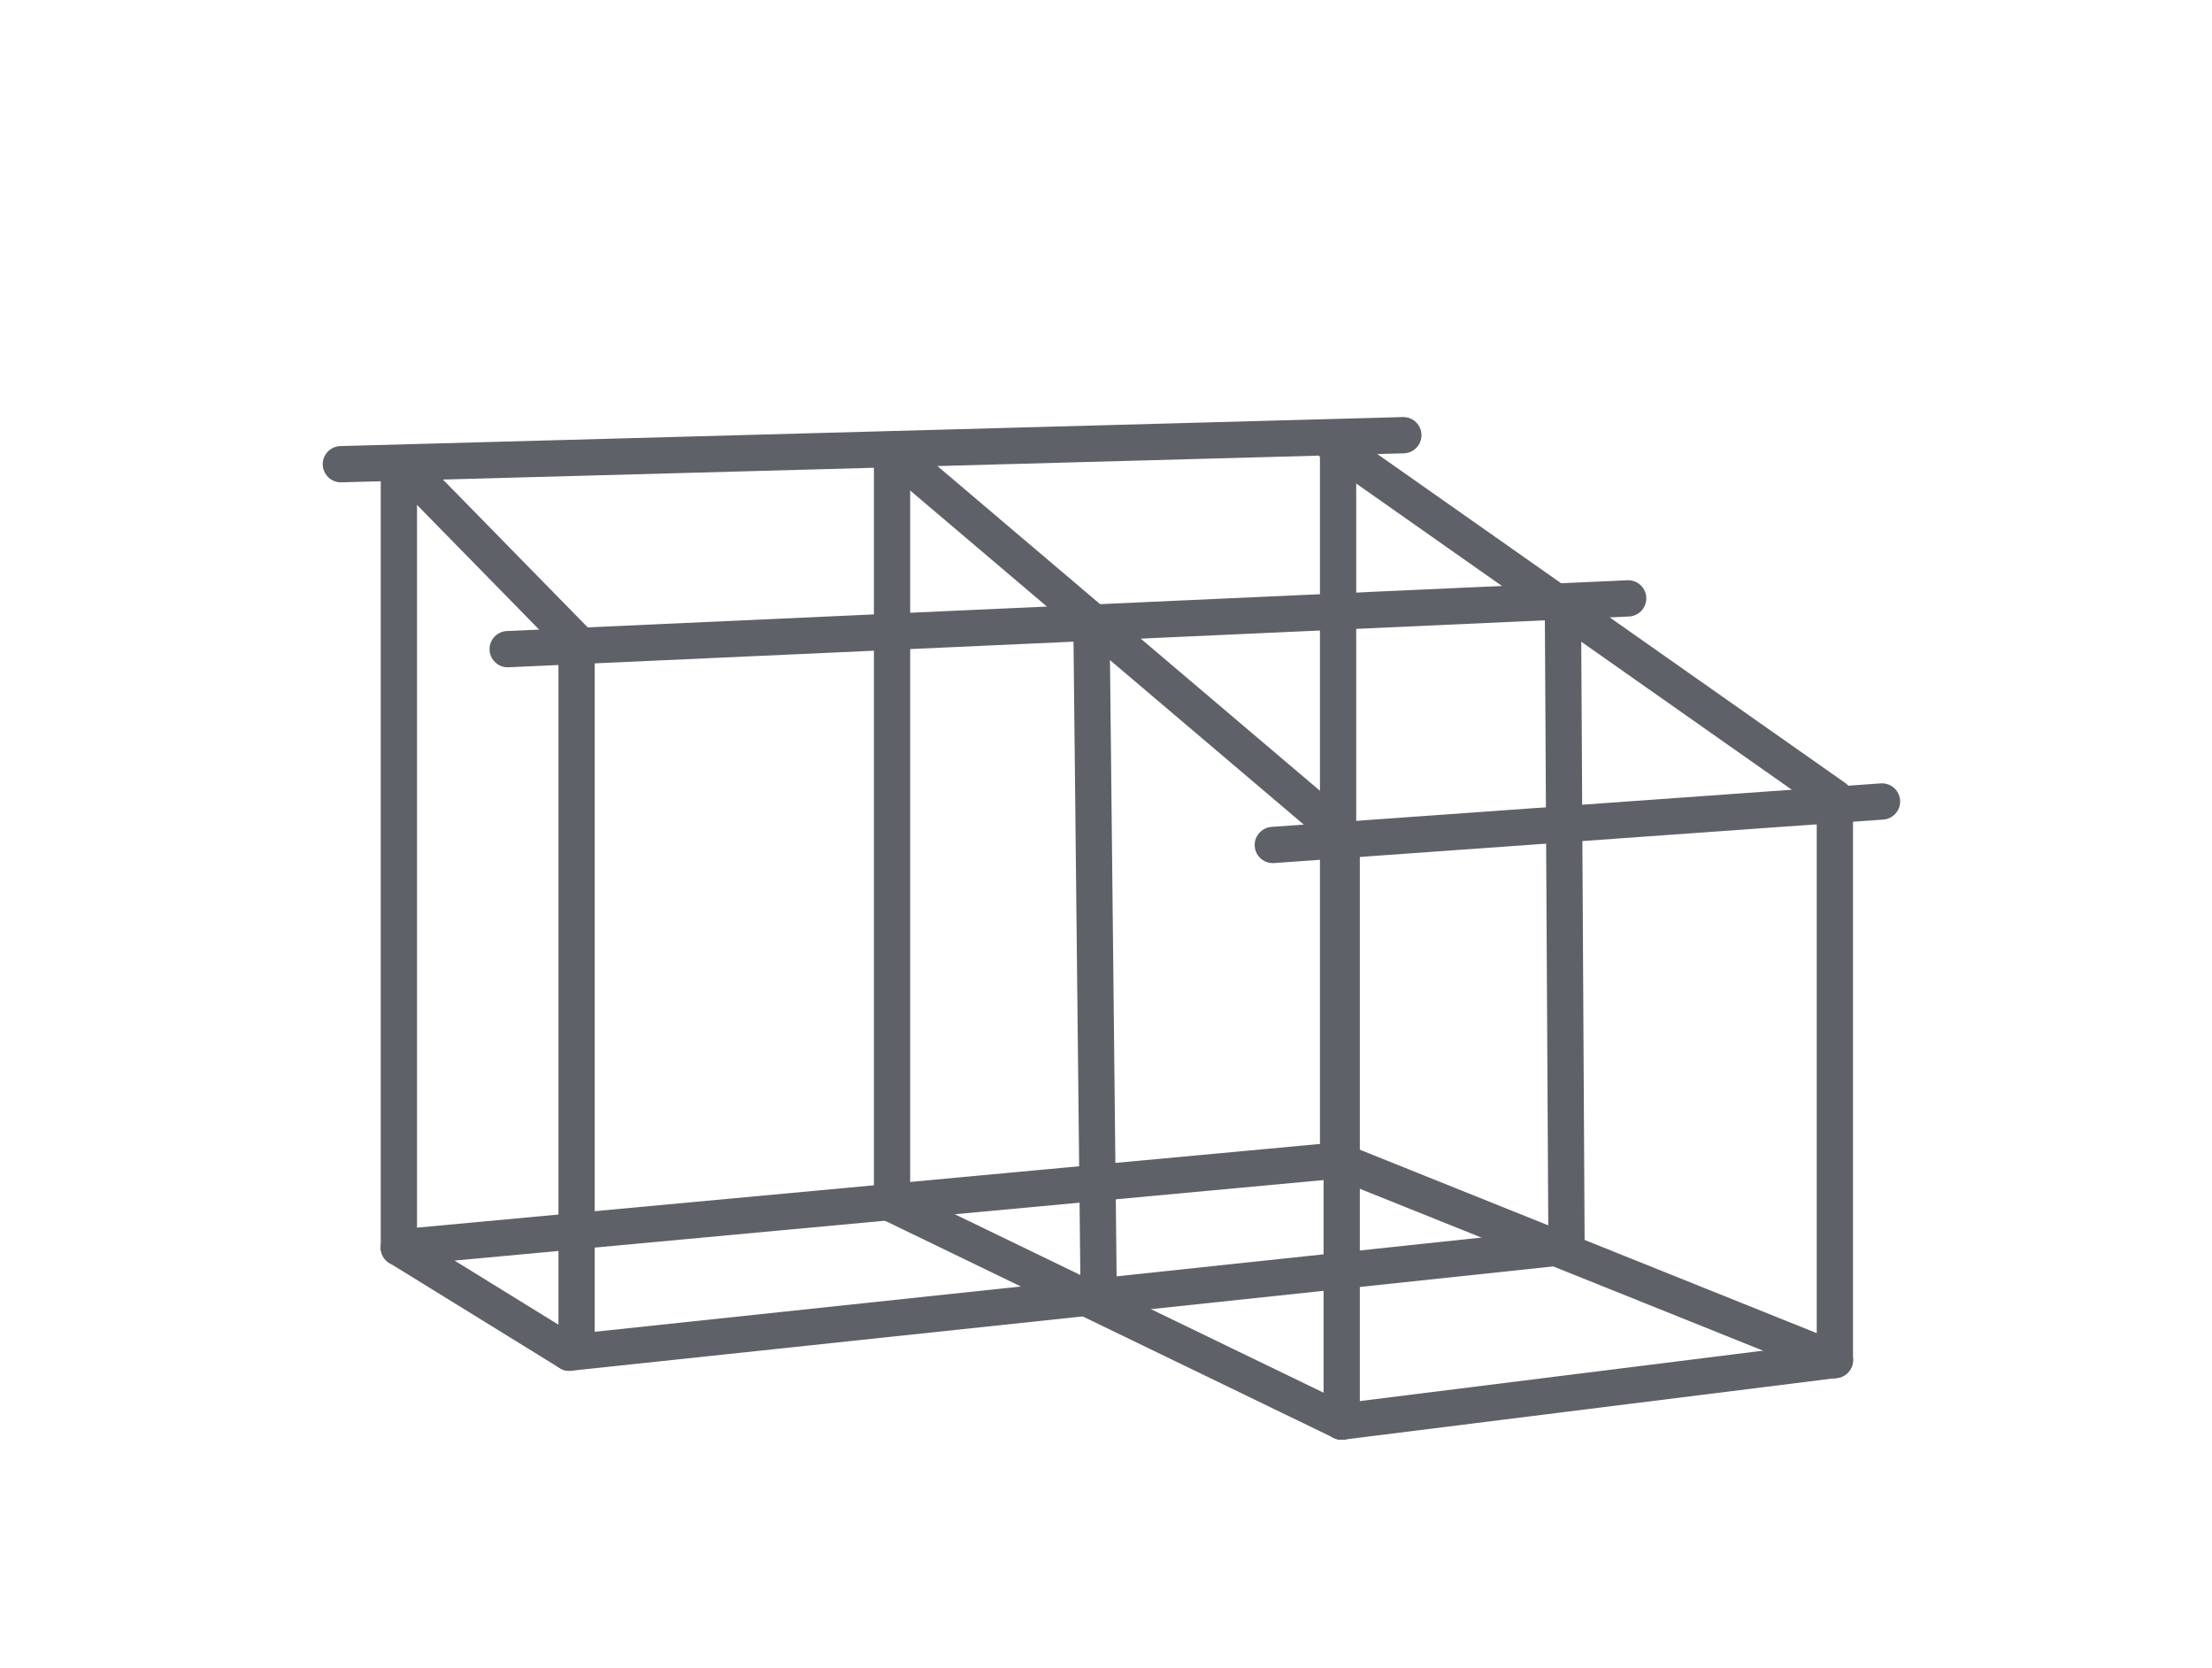
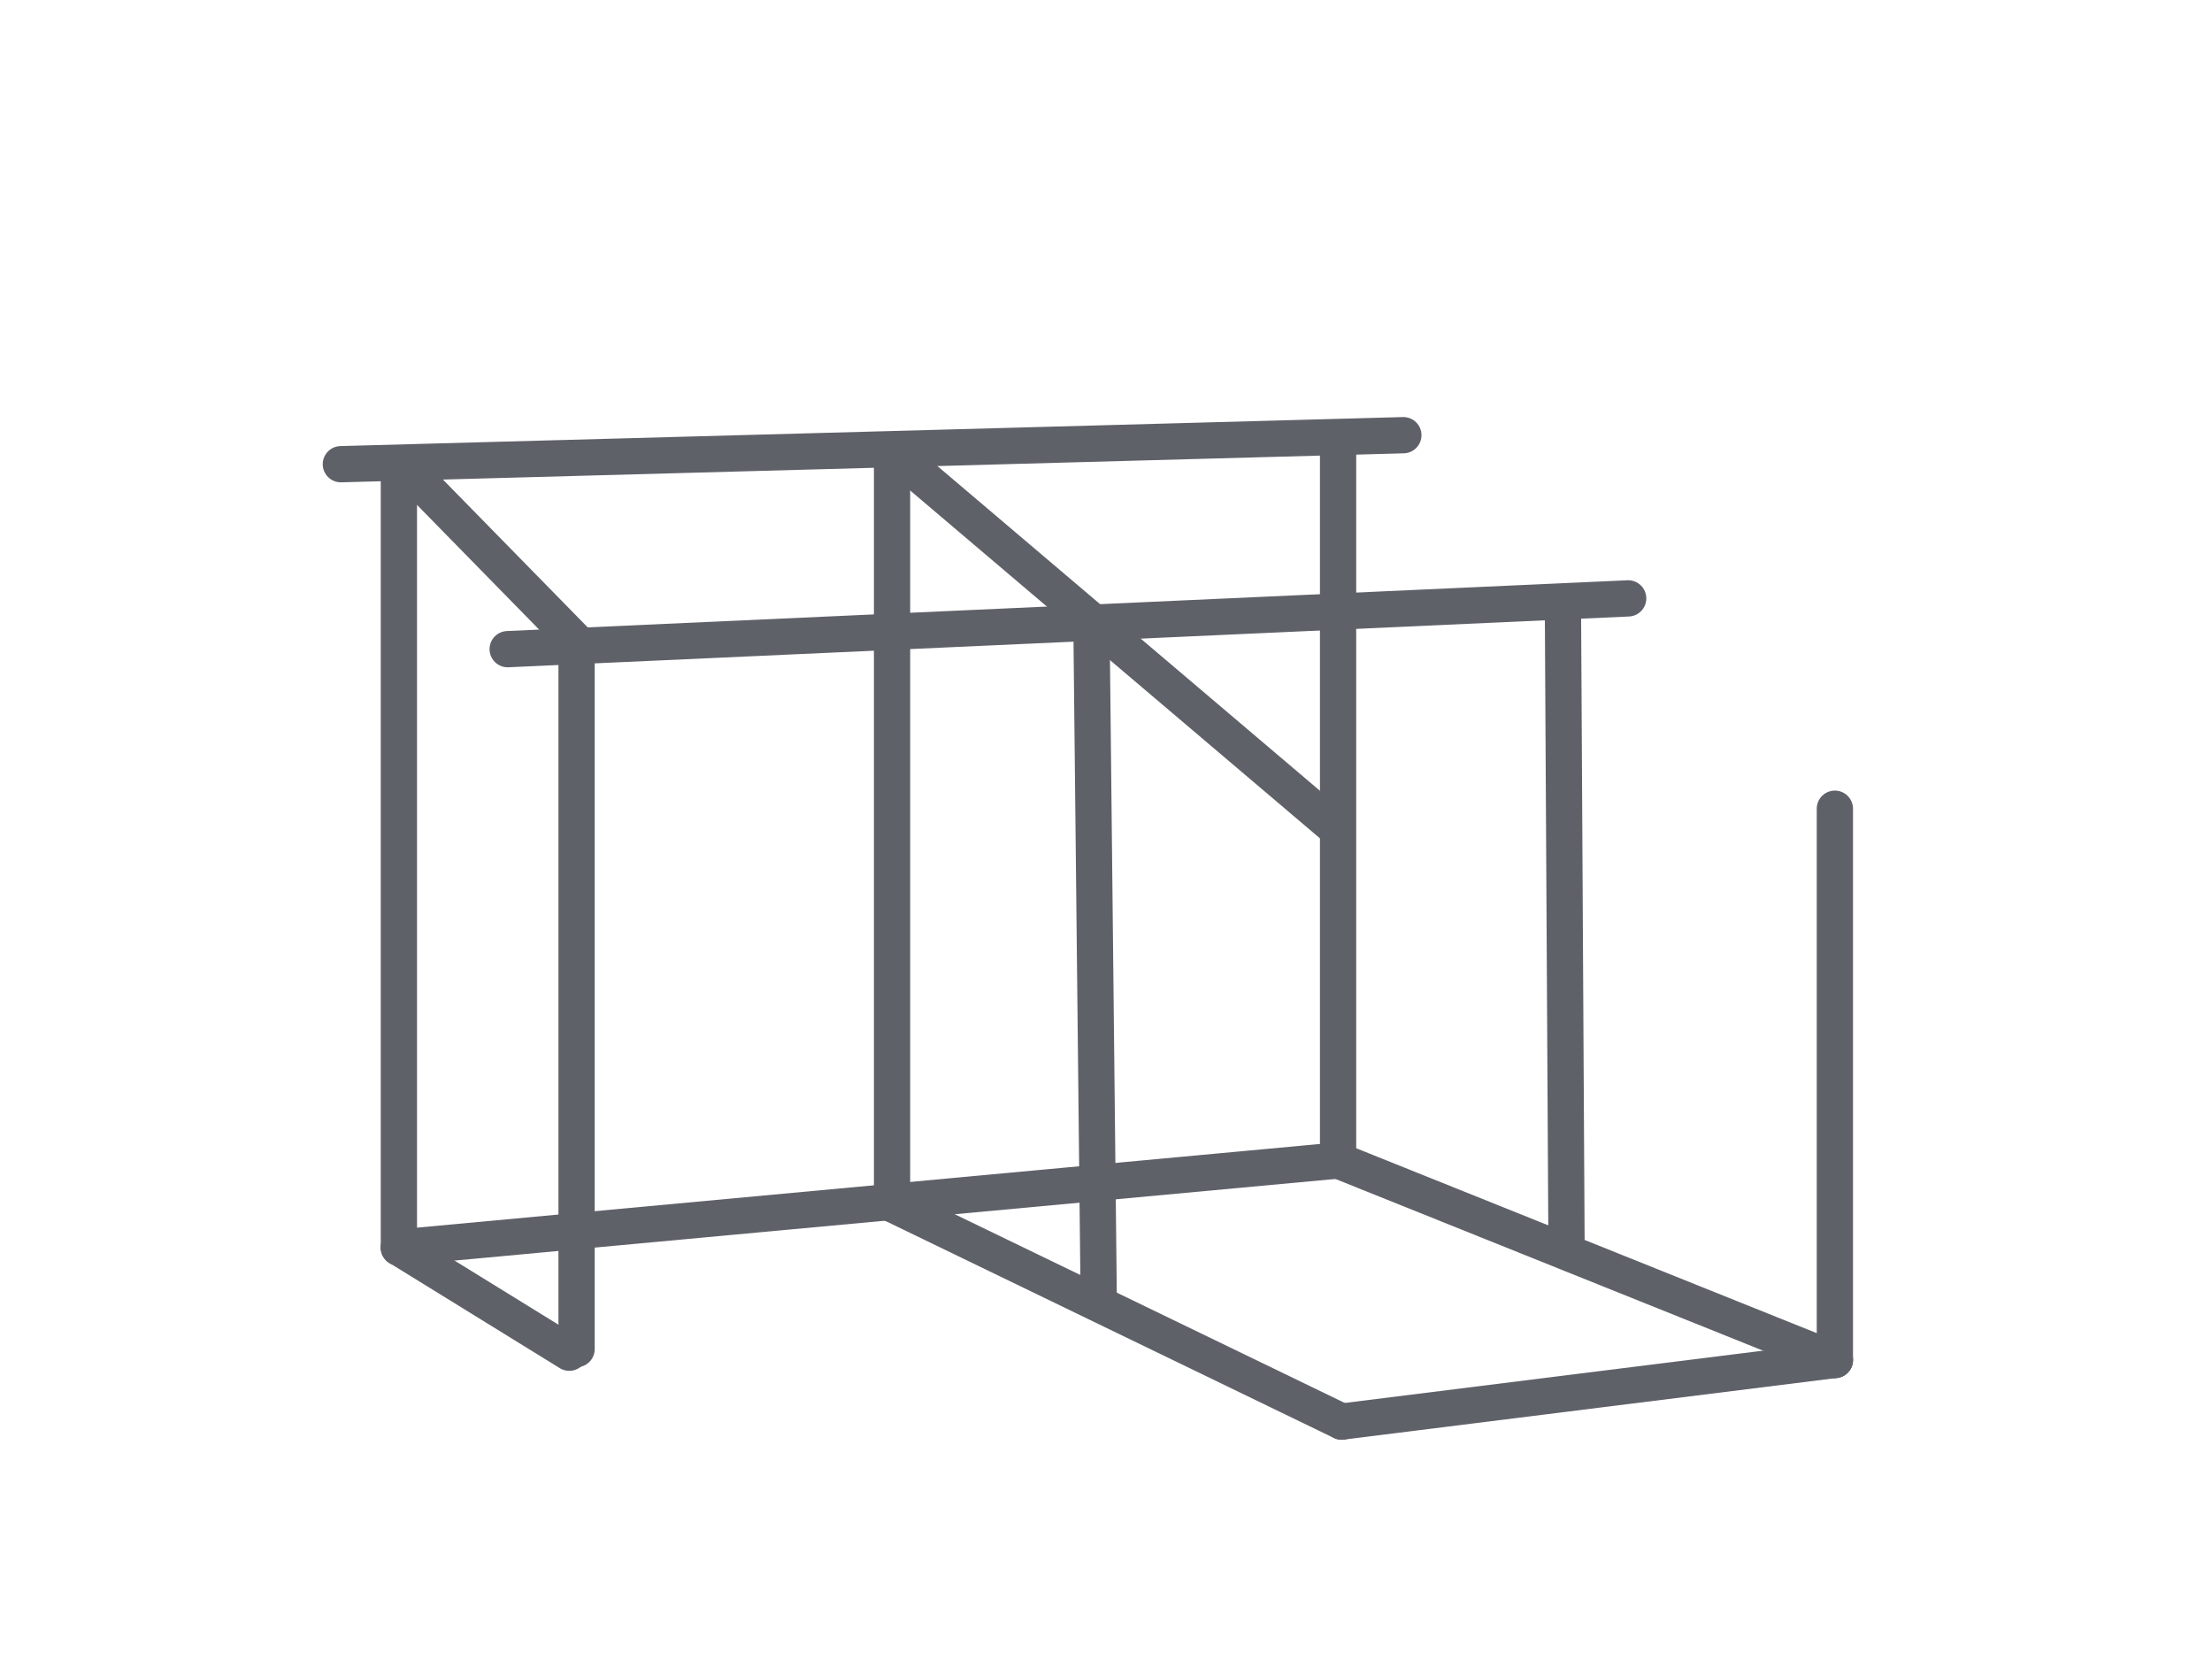
<svg xmlns="http://www.w3.org/2000/svg" version="1.1" id="Calque_1" x="0px" y="0px" viewBox="0 0 61 46" style="enable-background:new 0 0 61 46;" xml:space="preserve">
  <style type="text/css">
	.st0{fill:none;}
	.st1{fill:none;stroke:#5F6169;stroke-linecap:round;stroke-linejoin:round;}
</style>
  <g>
    <rect x="0" y="0" class="st0" width="61" height="46" />
  </g>
  <line class="st1" x1="11" y1="12.8" x2="11" y2="34.4" />
  <line class="st1" x1="15.9" y1="17.9" x2="15.9" y2="37.2" />
  <line class="st1" x1="30.1" y1="17.3" x2="30.3" y2="35.9" />
  <line class="st1" x1="24.6" y1="12.4" x2="24.6" y2="33.2" />
  <line class="st1" x1="36.9" y1="12.1" x2="36.9" y2="32" />
-   <line class="st1" x1="37" y1="23" x2="37" y2="39.2" />
  <line class="st1" x1="43.1" y1="16.6" x2="43.2" y2="34.4" />
  <line class="st1" x1="50.6" y1="22.3" x2="50.6" y2="37.5" />
  <line class="st1" x1="9.4" y1="12.8" x2="38.7" y2="12" />
  <line class="st1" x1="14" y1="17.9" x2="44.9" y2="16.5" />
-   <line class="st1" x1="15.7" y1="37.3" x2="43" y2="34.4" />
  <line class="st1" x1="37" y1="39.2" x2="50.6" y2="37.5" />
  <line class="st1" x1="11" y1="34.4" x2="36.9" y2="32" />
-   <line class="st1" x1="35.1" y1="23.3" x2="51.9" y2="22.1" />
  <line class="st1" x1="11" y1="34.4" x2="15.7" y2="37.3" />
  <line class="st1" x1="36.9" y1="32" x2="50.6" y2="37.5" />
  <line class="st1" x1="24.6" y1="33.2" x2="37" y2="39.2" />
  <line class="st1" x1="11.1" y1="12.8" x2="15.9" y2="17.7" />
-   <line class="st1" x1="36.8" y1="12.3" x2="50.6" y2="22" />
  <line class="st1" x1="24.9" y1="12.7" x2="36.8" y2="22.8" />
</svg>